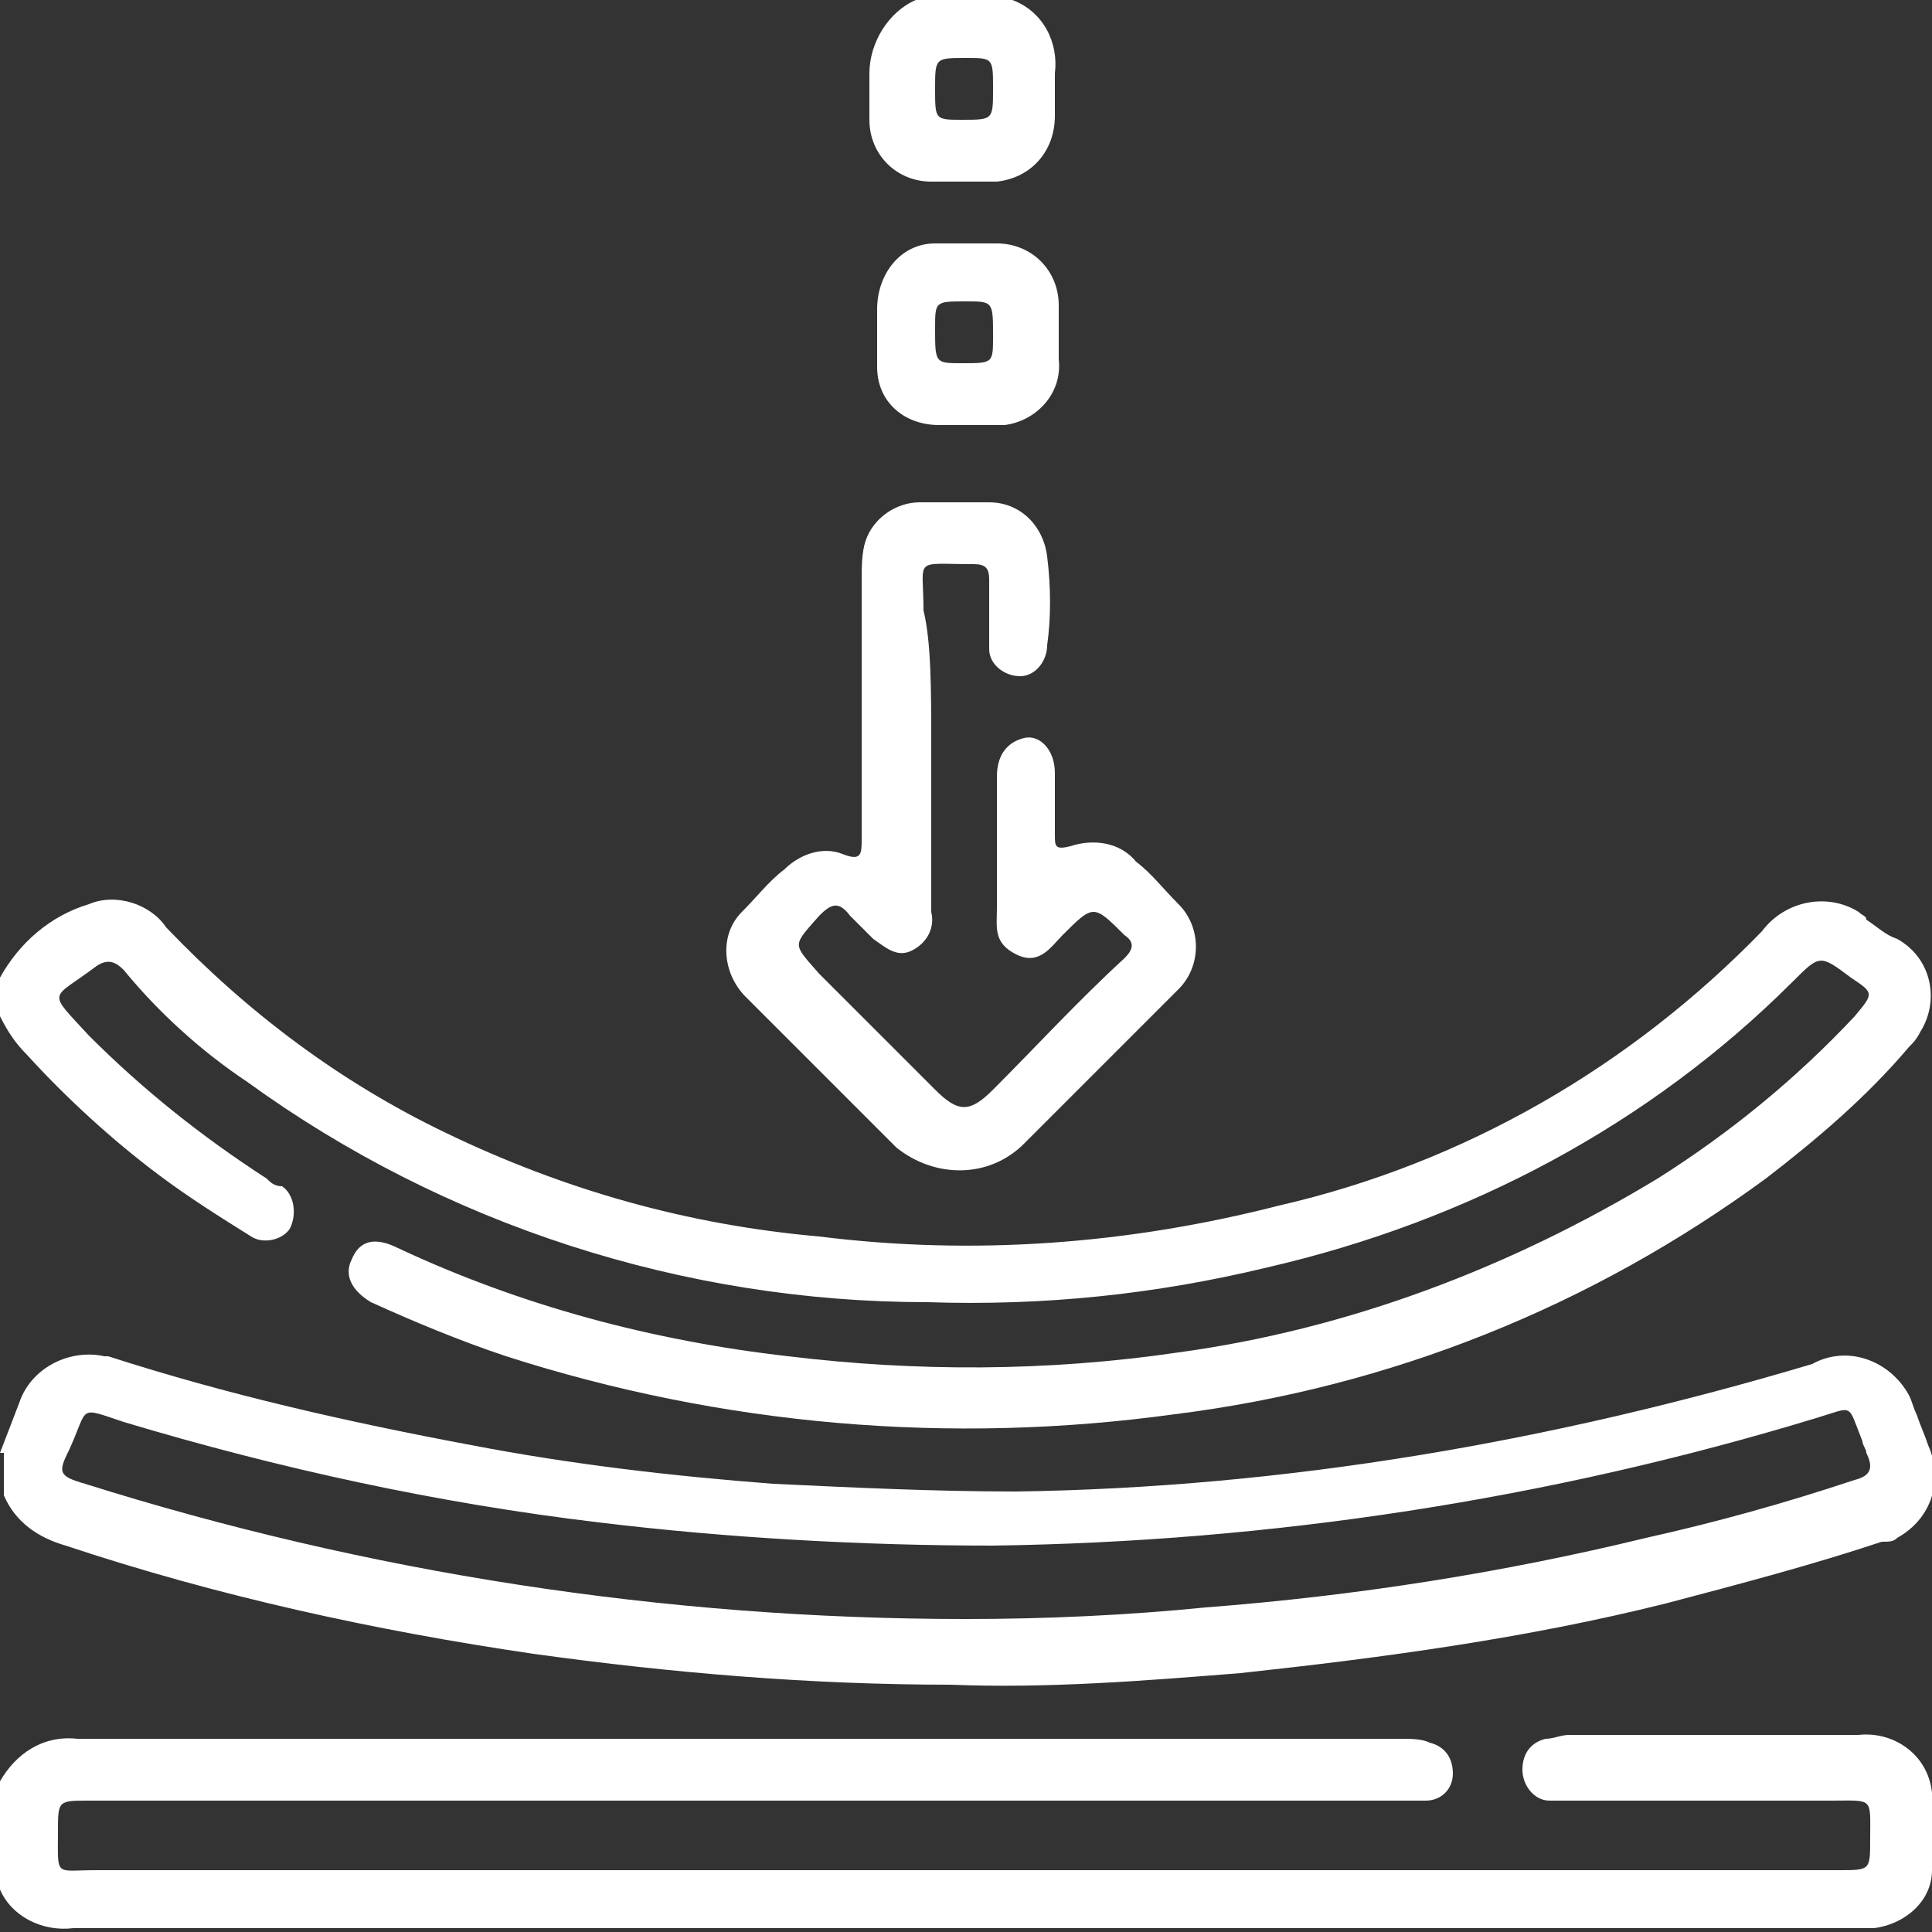
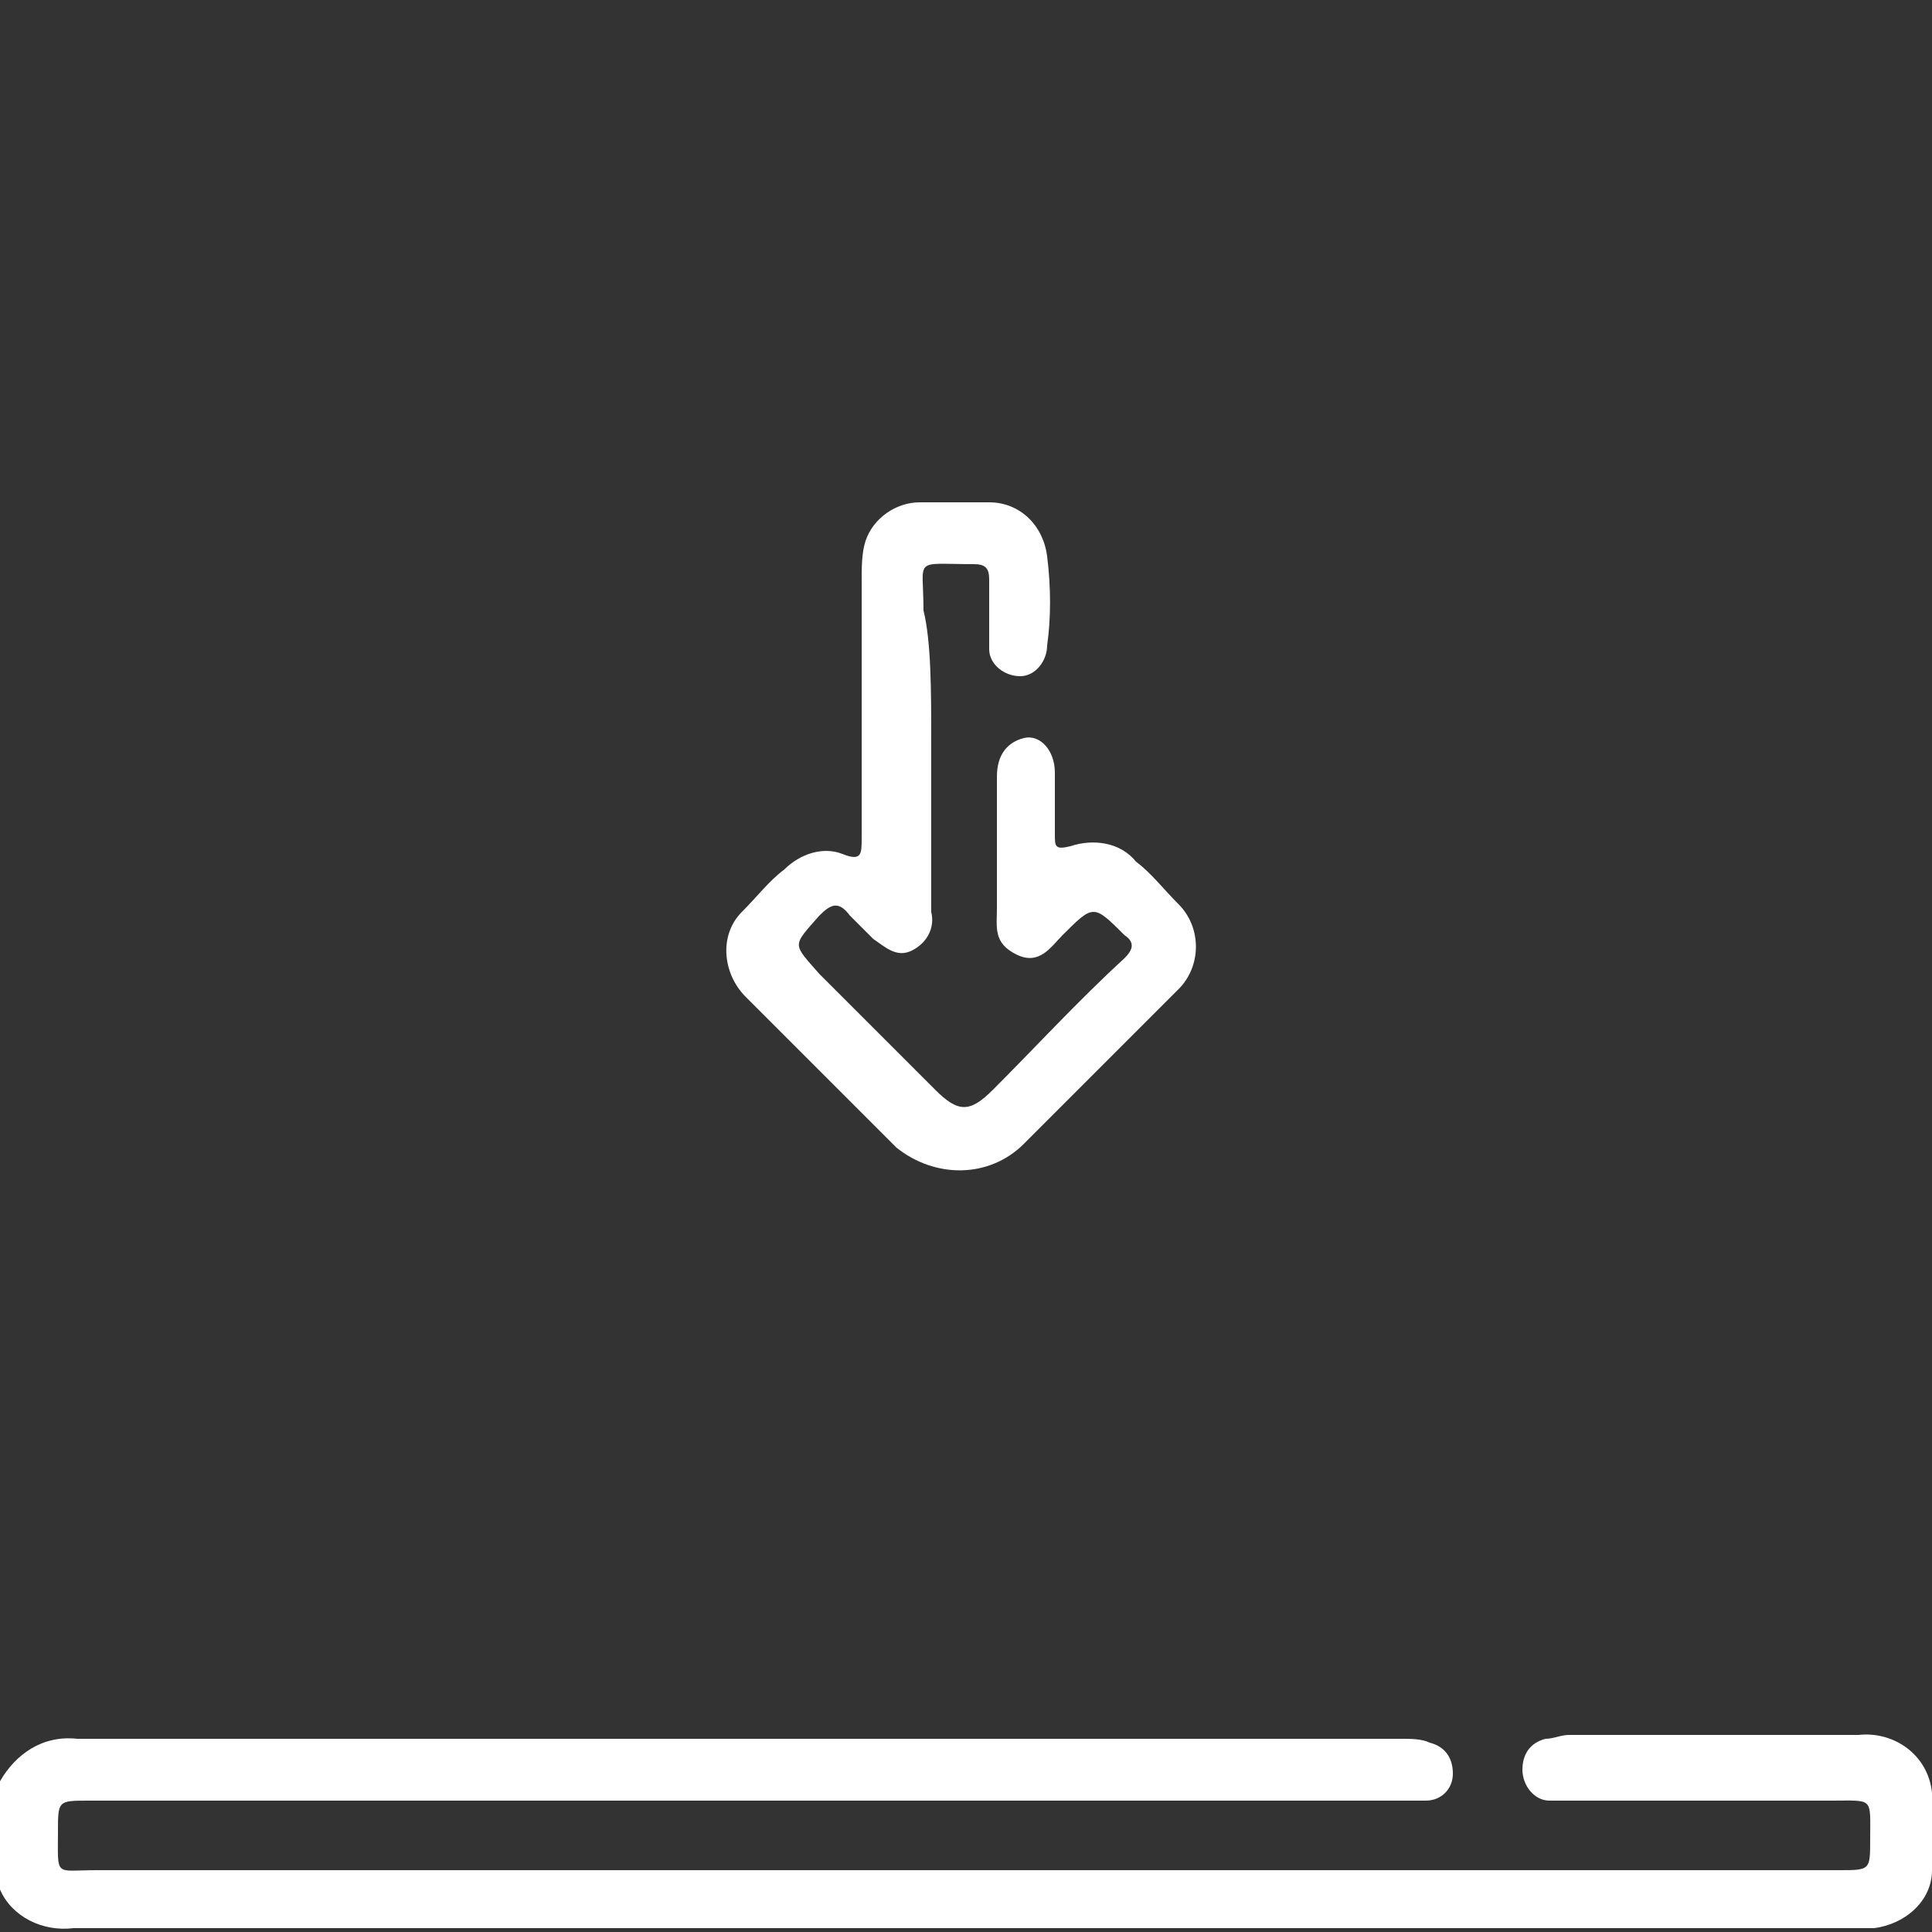
<svg xmlns="http://www.w3.org/2000/svg" xmlns:xlink="http://www.w3.org/1999/xlink" version="1.1" id="Group_1785" x="0px" y="0px" viewBox="0 0 50 50" style="enable-background:new 0 0 50 50;" xml:space="preserve">
  <rect x="0" y="0" width="50" height="50" fill="#333333" stroke="none" />
  <style type="text/css">
	.st0{clip-path:url(#SVGID_00000135680218815611387900000015540652439721304709_);}
	.st1{fill:#FFFFFF;}
</style>
  <g>
    <defs>
      <rect id="SVGID_1_" width="50" height="50" />
    </defs>
    <clipPath id="SVGID_00000037685129768642390760000014899412051540916619_">
      <use xlink:href="#SVGID_1_" style="overflow:visible;" />
    </clipPath>
    <g id="Group_1785-2" style="clip-path:url(#SVGID_00000037685129768642390760000014899412051540916619_);">
-       <path id="Path_8941" class="st1" d="M0,25.3c0.5-0.9,1.3-1.6,2.3-1.9c0.7-0.3,1.6,0,2,0.6c2.1,2.2,4.5,4,7.2,5.3    c3.1,1.5,6.3,2.4,9.7,2.7c4,0.5,8,0.2,11.9-0.8c4.8-1.1,9.1-3.6,12.5-7.1c0.6-0.8,1.7-1,2.5-0.5c0.1,0.1,0.2,0.1,0.2,0.2    c0.3,0.2,0.5,0.4,0.8,0.5c0.9,0.5,1.1,1.6,0.6,2.4c-0.1,0.2-0.2,0.3-0.3,0.4c-1.1,1.3-2.4,2.4-3.7,3.4c-4.5,3.3-9.7,5.4-15.3,6.1    c-5.8,0.8-11.7,0.3-17.3-1.5c-1.2-0.4-2.4-0.9-3.5-1.4c-0.5-0.3-0.7-0.7-0.5-1.1c0.2-0.5,0.6-0.6,1.2-0.3    c3.2,1.5,6.6,2.4,10.1,2.8c3.3,0.4,6.7,0.4,10.1-0.1c4.4-0.6,8.6-2.2,12.4-4.5c1.9-1.2,3.6-2.6,5.1-4.2c0.5-0.6,0.5-0.6-0.1-1    c-0.8-0.6-0.8-0.6-1.5,0.1c-3.7,3.7-8.4,6.2-13.6,7.4c-2.9,0.7-5.8,1-8.8,0.9c-6.3,0-12.5-2-17.6-5.7c-1.2-0.8-2.3-1.8-3.2-2.9    c-0.2-0.2-0.4-0.3-0.7-0.1c-1.2,0.9-1.3,0.6-0.2,1.8c1.4,1.4,2.9,2.6,4.6,3.7c0.1,0.1,0.2,0.2,0.4,0.2c0.3,0.2,0.4,0.7,0.2,1.1    c-0.2,0.3-0.7,0.4-1,0.2c-0.8-0.5-1.6-1-2.4-1.6c-1.2-0.9-2.4-2-3.4-3.1C0.4,27,0.2,26.7,0,26.3V25.3z" />
-       <path id="Path_8942" class="st1" d="M0,37.6l0.5-1.3c0.3-0.9,1.3-1.4,2.2-1.2c0,0,0.1,0,0.1,0c3.1,1,6.2,1.7,9.4,2.3    c2.6,0.5,5.2,0.8,7.8,1c2.1,0.1,4.2,0.2,6.3,0.2c7-0.1,13.9-1.3,20.6-3.3c0.9-0.5,2-0.1,2.5,0.8c0.1,0.2,0.1,0.3,0.2,0.5    c0.1,0.3,0.2,0.5,0.3,0.8c0.4,0.9,0.1,1.9-0.8,2.4c-0.1,0.1-0.2,0.1-0.4,0.1c-1.8,0.6-3.7,1.1-5.6,1.6c-3.6,0.9-7.3,1.4-11,1.8    c-2.5,0.2-5,0.4-7.5,0.3c-3.6,0-7.2-0.3-10.8-0.8c-4.1-0.6-8.2-1.5-12.1-2.8c-0.7-0.2-1.3-0.6-1.6-1.3V37.6 M25,41.9    c2.1,0,4.2-0.1,6.2-0.3c3.9-0.3,7.7-0.9,11.4-1.8c1.8-0.4,3.6-0.9,5.4-1.5c0.4-0.1,0.5-0.3,0.3-0.7c0-0.1-0.1-0.2-0.1-0.3    c-0.4-1-0.2-0.9-1.2-0.6c-6.9,2.1-14.1,3.2-21.3,3.3c-3.4,0-6.9-0.2-10.2-0.6c-4.2-0.5-8.3-1.4-12.3-2.6c-1.2-0.4-0.9-0.4-1.4,0.7    c-0.3,0.6-0.3,0.7,0.4,0.9C9.5,40.7,17.2,41.9,25,41.9" />
      <path id="Path_8943" class="st1" d="M0,46.1c0.4-0.7,1.1-1.2,2-1.1c11.4,0,22.9,0,34.3,0c0.2,0,0.5,0,0.7,0.1    c0.4,0.1,0.6,0.4,0.6,0.8c0,0.4-0.3,0.7-0.7,0.7c-0.2,0-0.5,0-0.7,0H2.3c-0.8,0-0.8,0-0.8,0.8c0,1.2-0.1,1,1,1c15,0,30.1,0,45.1,0    c0.8,0,0.8,0,0.8-0.8c0-1.1,0.1-1-1-1c-2.3,0-4.6,0-6.8,0c-0.2,0-0.4,0-0.5,0c-0.4,0-0.7-0.4-0.7-0.8c0-0.4,0.2-0.7,0.6-0.8    c0.2,0,0.4-0.1,0.6-0.1c2.5,0,5,0,7.5,0c0.9-0.1,1.8,0.5,1.9,1.5c0,0.2,0,0.3,0,0.5c0,0.5,0,1,0,1.5c0,0.8-0.7,1.4-1.5,1.5    c-0.2,0-0.3,0-0.5,0c-15.4,0-30.7,0-46.1,0c-0.8,0.1-1.6-0.3-1.9-1V46.1z" />
-       <path id="Path_8944" class="st1" d="M26.2,0c0.8,0.3,1.2,1.1,1.1,1.9c0,0.4,0,0.7,0,1.1c0,0.9-0.6,1.6-1.5,1.7c0,0,0,0-0.1,0    c-0.5,0-1,0-1.6,0c-0.9,0-1.6-0.7-1.6-1.6c0,0,0,0,0-0.1c0-0.4,0-0.7,0-1.1C22.5,1.1,23,0.3,23.7,0H26.2z M24.2,2.3    c0,0.8,0,0.8,0.7,0.8c0.8,0,0.8,0,0.8-0.8c0-0.8,0-0.8-0.7-0.8C24.2,1.5,24.2,1.5,24.2,2.3" />
      <path id="Path_8945" class="st1" d="M24.1,19.2c0,1.5,0,2.9,0,4.4c0.1,0.4-0.1,0.8-0.5,1c-0.4,0.2-0.7-0.1-1-0.3    c-0.2-0.2-0.4-0.4-0.6-0.6c-0.3-0.4-0.5-0.3-0.8,0c-0.7,0.8-0.7,0.7,0,1.5c1,1,2,2,3,3c0.6,0.6,0.9,0.6,1.5,0    c1.1-1.1,2.2-2.3,3.4-3.4c0.2-0.2,0.3-0.4,0-0.6c-0.8-0.8-0.8-0.8-1.6,0c-0.3,0.3-0.6,0.8-1.2,0.5s-0.5-0.7-0.5-1.2    c0-1.1,0-2.3,0-3.4c0-0.6,0.3-0.9,0.7-1s0.8,0.3,0.8,0.9c0,0.5,0,1.1,0,1.6c0,0.3,0,0.4,0.4,0.3c0.6-0.2,1.3-0.1,1.7,0.4    c0.4,0.3,0.7,0.7,1.1,1.1c0.6,0.6,0.6,1.6,0,2.2c0,0,0,0-0.1,0.1c-1.3,1.3-2.6,2.6-3.9,3.9c-0.9,0.9-2.3,0.9-3.3,0.1c0,0,0,0,0,0    c-1.3-1.3-2.6-2.6-3.9-3.9c-0.6-0.6-0.7-1.6-0.1-2.2c0,0,0,0,0,0c0.4-0.4,0.7-0.8,1.1-1.1c0.4-0.4,1-0.6,1.5-0.4    c0.5,0.2,0.5,0,0.5-0.4c0-2.2,0-4.5,0-6.7c0-0.3,0-0.7,0.1-1c0.2-0.6,0.8-1,1.4-1c0.6,0,1.2,0,1.8,0c0.8,0,1.4,0.6,1.5,1.4    c0.1,0.8,0.1,1.6,0,2.3c0,0.4-0.3,0.8-0.7,0.8s-0.8-0.3-0.8-0.7c0-0.1,0-0.1,0-0.2c0-0.5,0-1.1,0-1.6c0-0.3-0.1-0.4-0.4-0.4    c-1.6,0-1.3-0.2-1.3,1.2C24.1,16.6,24.1,17.9,24.1,19.2" />
-       <path id="Path_8946" class="st1" d="M25,11c-0.2,0-0.5,0-0.7,0c-0.9,0-1.6-0.6-1.6-1.5c0,0,0-0.1,0-0.1c0-0.5,0-0.9,0-1.4    c0-0.9,0.6-1.7,1.5-1.7c0,0,0.1,0,0.1,0c0.5,0,1,0,1.5,0c0.9,0,1.6,0.7,1.6,1.6c0,0,0,0,0,0.1c0,0.4,0,0.9,0,1.3    c0.1,0.9-0.6,1.6-1.4,1.7c-0.1,0-0.2,0-0.3,0C25.4,11,25.2,11,25,11 M25,7.8c-0.8,0-0.8,0-0.8,0.7c0,0.9,0,0.9,0.7,0.9    c0.8,0,0.8,0,0.8-0.7C25.7,7.8,25.7,7.8,25,7.8" />
    </g>
  </g>
</svg>